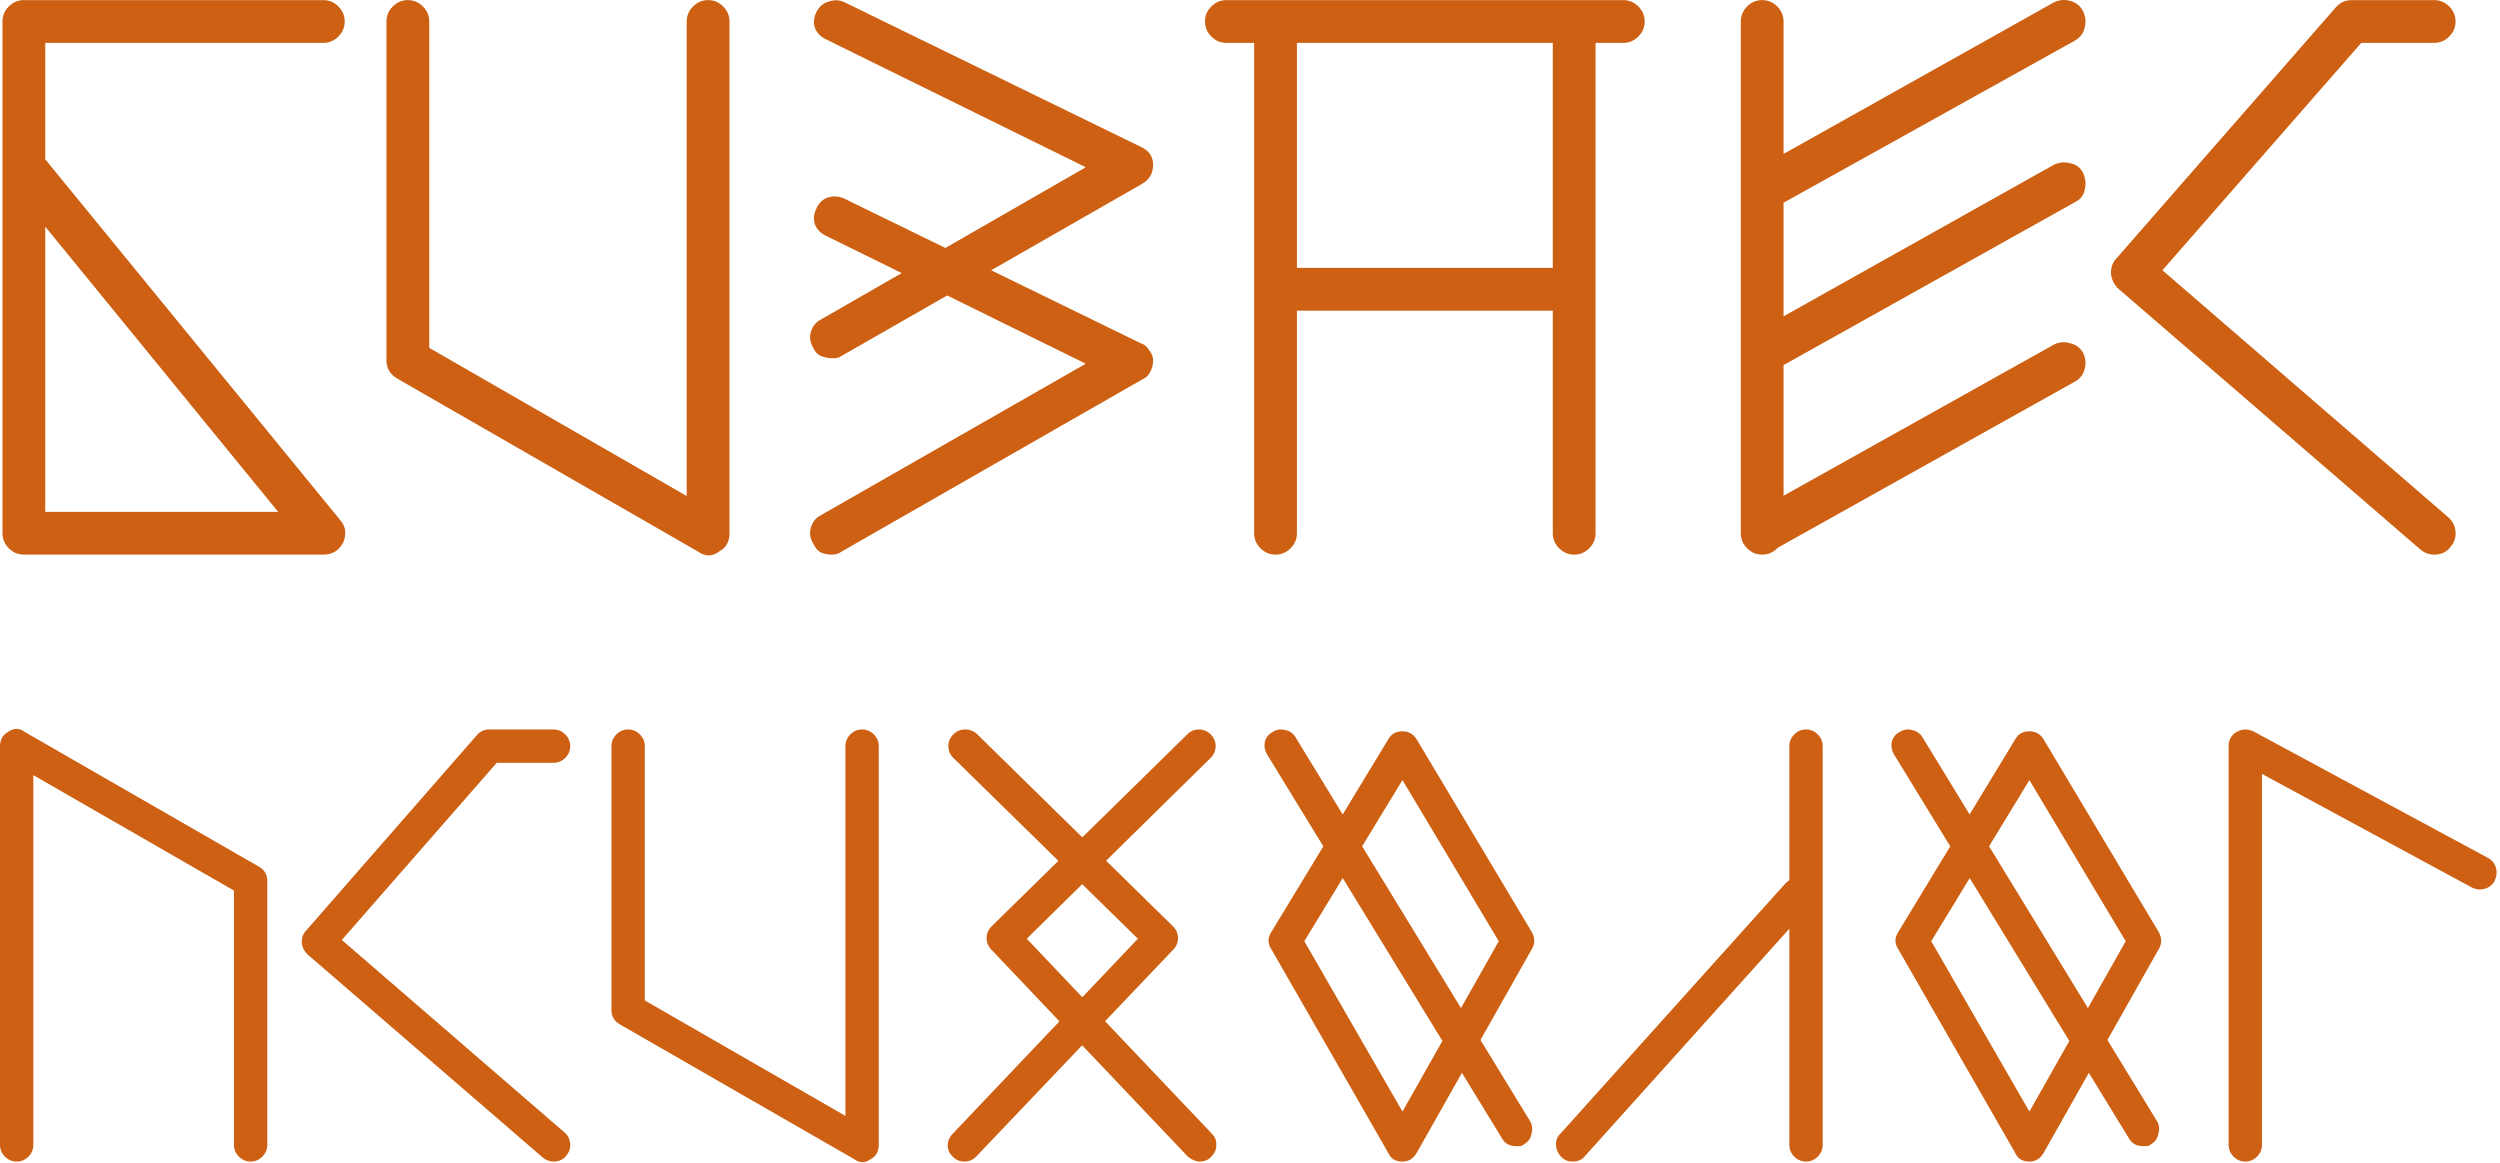
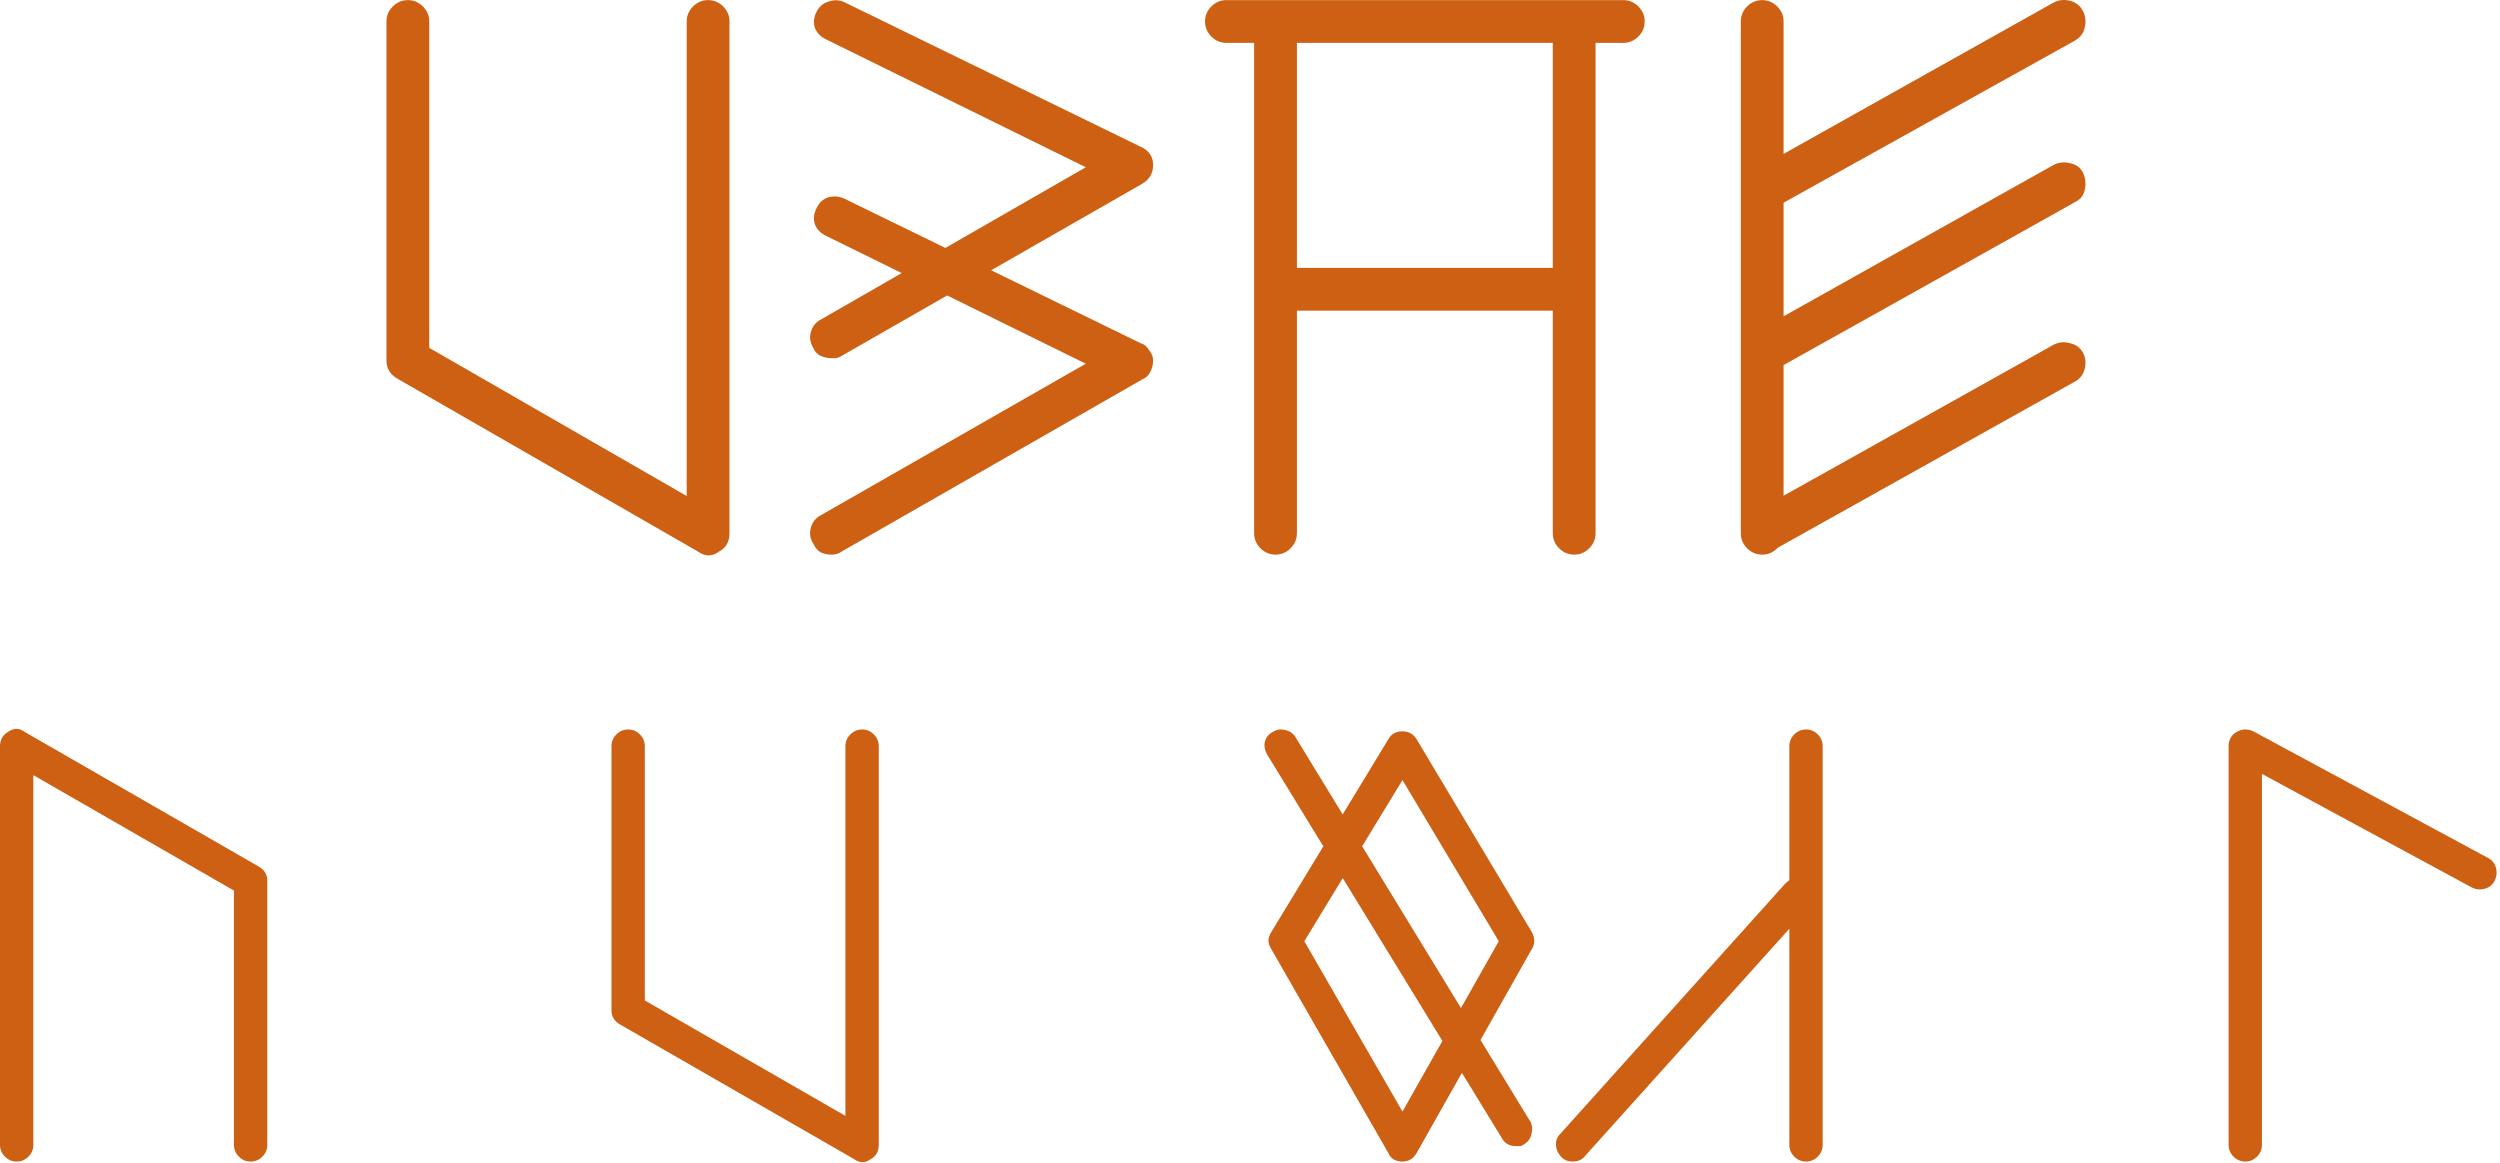
<svg xmlns="http://www.w3.org/2000/svg" width="243" height="113" viewBox="0 0 243 113" fill="none">
-   <path d="M31.426 53.91H2.32C1.756 53.91 1.268 53.704 0.857 53.294C0.447 52.883 0.241 52.395 0.241 51.831V2.089C0.241 1.524 0.447 1.036 0.857 0.626C1.268 0.215 1.756 0.01 2.32 0.01H31.426C31.991 0.01 32.478 0.215 32.889 0.626C33.3 1.036 33.505 1.524 33.505 2.089C33.505 2.653 33.3 3.141 32.889 3.552C32.478 3.962 31.991 4.168 31.426 4.168H4.399V15.487L33.043 50.522C33.608 51.138 33.711 51.882 33.351 52.755C32.941 53.525 32.299 53.91 31.426 53.91ZM4.399 49.752H27.037L4.399 22.032V49.752Z" fill="#CD6012" />
  <path d="M39.644 0.01C40.208 0.01 40.696 0.215 41.107 0.626C41.517 1.036 41.723 1.524 41.723 2.089V33.813L66.748 48.212V2.089C66.748 1.524 66.953 1.036 67.364 0.626C67.774 0.215 68.262 0.01 68.827 0.01C69.391 0.01 69.879 0.215 70.29 0.626C70.7 1.036 70.906 1.524 70.906 2.089V51.831C70.906 52.652 70.572 53.242 69.905 53.602C69.237 54.115 68.544 54.115 67.826 53.602L38.643 36.816C37.924 36.405 37.565 35.815 37.565 35.045V2.089C37.565 1.524 37.77 1.036 38.181 0.626C38.591 0.215 39.079 0.01 39.644 0.01Z" fill="#CD6012" />
  <path d="M80.82 34.814C80.461 34.814 80.101 34.737 79.742 34.583C79.434 34.429 79.203 34.172 79.049 33.813C78.741 33.299 78.664 32.786 78.818 32.273C78.972 31.708 79.306 31.297 79.819 31.041L105.537 16.257L80.358 3.86C79.793 3.603 79.408 3.218 79.203 2.705C79.049 2.191 79.1 1.678 79.357 1.165C79.614 0.651 79.999 0.318 80.512 0.164C81.077 -0.042 81.616 -0.016 82.129 0.241L110.85 14.255C111.671 14.614 112.082 15.204 112.082 16.026C112.082 16.847 111.723 17.463 111.004 17.874L81.821 34.583C81.667 34.685 81.487 34.762 81.282 34.814C81.128 34.814 80.974 34.814 80.82 34.814ZM80.82 53.91C80.461 53.91 80.101 53.833 79.742 53.679C79.434 53.473 79.203 53.191 79.049 52.832C78.741 52.37 78.664 51.856 78.818 51.292C78.972 50.727 79.306 50.316 79.819 50.06L105.537 35.353L80.358 22.956C79.793 22.699 79.408 22.314 79.203 21.801C79.049 21.287 79.1 20.774 79.357 20.261C79.614 19.696 79.999 19.337 80.512 19.183C81.077 19.029 81.616 19.08 82.129 19.337L110.85 33.351C111.209 33.453 111.492 33.684 111.697 34.044C111.954 34.352 112.082 34.685 112.082 35.045C112.082 35.455 111.979 35.84 111.774 36.2C111.62 36.508 111.363 36.739 111.004 36.893L81.821 53.602C81.564 53.807 81.231 53.91 80.82 53.91Z" fill="#CD6012" />
  <path d="M123.981 53.91C123.417 53.91 122.929 53.704 122.518 53.294C122.108 52.883 121.902 52.395 121.902 51.831V2.243C121.902 1.678 122.108 1.19 122.518 0.78C122.929 0.369 123.417 0.164 123.981 0.164C124.546 0.164 125.034 0.369 125.444 0.78C125.855 1.19 126.06 1.678 126.06 2.243V51.831C126.06 52.395 125.855 52.883 125.444 53.294C125.034 53.704 124.546 53.91 123.981 53.91ZM153.01 53.91C152.446 53.91 151.958 53.704 151.547 53.294C151.137 52.883 150.931 52.395 150.931 51.831V2.243C150.931 1.678 151.137 1.19 151.547 0.78C151.958 0.369 152.446 0.164 153.01 0.164C153.575 0.164 154.063 0.369 154.473 0.78C154.884 1.19 155.089 1.678 155.089 2.243V51.831C155.089 52.395 154.884 52.883 154.473 53.294C154.063 53.704 153.575 53.91 153.01 53.91ZM157.784 4.168H119.207C118.643 4.168 118.155 3.962 117.744 3.552C117.334 3.141 117.128 2.653 117.128 2.089C117.128 1.524 117.334 1.036 117.744 0.626C118.155 0.215 118.643 0.01 119.207 0.01H157.784C158.349 0.01 158.837 0.215 159.247 0.626C159.658 1.036 159.863 1.524 159.863 2.089C159.863 2.653 159.658 3.141 159.247 3.552C158.837 3.962 158.349 4.168 157.784 4.168ZM152.163 30.194H124.828C124.264 30.194 123.776 29.988 123.365 29.578C123.006 29.167 122.826 28.679 122.826 28.115C122.826 27.55 123.006 27.062 123.365 26.652C123.776 26.241 124.264 26.036 124.828 26.036H152.163C152.728 26.036 153.19 26.241 153.549 26.652C153.96 27.062 154.165 27.55 154.165 28.115C154.165 28.679 153.96 29.167 153.549 29.578C153.19 29.988 152.728 30.194 152.163 30.194Z" fill="#CD6012" />
  <path d="M171.284 53.91C170.719 53.91 170.232 53.704 169.821 53.294C169.41 52.883 169.205 52.395 169.205 51.831V2.089C169.205 1.524 169.41 1.036 169.821 0.626C170.232 0.215 170.719 0.01 171.284 0.01C171.849 0.01 172.336 0.215 172.747 0.626C173.158 1.036 173.363 1.524 173.363 2.089V51.831C173.363 52.395 173.158 52.883 172.747 53.294C172.336 53.704 171.849 53.91 171.284 53.91ZM171.361 20.569C170.488 20.569 169.898 20.209 169.59 19.491C169.282 18.977 169.205 18.464 169.359 17.951C169.513 17.386 169.847 16.95 170.36 16.642L199.62 0.241C200.133 -0.016 200.672 -0.067 201.237 0.087C201.802 0.241 202.212 0.574 202.469 1.088C202.726 1.601 202.777 2.14 202.623 2.705C202.52 3.218 202.212 3.629 201.699 3.937L172.362 20.261C171.951 20.466 171.618 20.569 171.361 20.569ZM171.361 36.354C170.54 36.354 169.949 35.994 169.59 35.276C169.282 34.762 169.205 34.223 169.359 33.659C169.513 33.094 169.847 32.683 170.36 32.427L199.62 16.026C200.133 15.769 200.672 15.718 201.237 15.872C201.802 15.974 202.212 16.282 202.469 16.796C202.726 17.36 202.777 17.925 202.623 18.49C202.52 19.003 202.212 19.388 201.699 19.645L172.362 36.046C171.951 36.251 171.618 36.354 171.361 36.354ZM171.284 53.756C170.463 53.756 169.872 53.422 169.513 52.755C169.205 52.241 169.128 51.702 169.282 51.138C169.436 50.573 169.77 50.162 170.283 49.906L199.62 33.505C200.133 33.248 200.647 33.197 201.16 33.351C201.725 33.453 202.161 33.761 202.469 34.275C202.726 34.788 202.777 35.327 202.623 35.892C202.469 36.456 202.135 36.867 201.622 37.124L172.285 53.525C171.977 53.679 171.643 53.756 171.284 53.756Z" fill="#CD6012" />
-   <path d="M236.599 53.91C236.086 53.91 235.624 53.73 235.213 53.371L205.876 28.038C205.466 27.627 205.235 27.139 205.183 26.575C205.183 25.959 205.363 25.471 205.722 25.112L227.051 0.703C227.462 0.241 227.975 0.01 228.591 0.01H236.599C237.164 0.01 237.652 0.215 238.062 0.626C238.473 1.036 238.678 1.524 238.678 2.089C238.678 2.653 238.473 3.141 238.062 3.552C237.652 3.962 237.164 4.168 236.599 4.168H229.515L210.188 26.267L237.985 50.291C238.396 50.65 238.627 51.112 238.678 51.677C238.73 52.241 238.55 52.755 238.139 53.217C237.78 53.679 237.267 53.91 236.599 53.91Z" fill="#CD6012" />
  <path d="M24.36 112.904C23.92 112.904 23.54 112.744 23.22 112.424C22.9 112.104 22.74 111.724 22.74 111.284V86.564L3.24 75.344V111.284C3.24 111.724 3.08 112.104 2.76 112.424C2.44 112.744 2.06 112.904 1.62 112.904C1.18 112.904 0.8 112.744 0.48 112.424C0.16 112.104 0 111.724 0 111.284V72.524C0 72.244 0.06 71.984 0.18 71.744C0.34 71.464 0.54 71.264 0.78 71.144C1.34 70.744 1.88 70.744 2.4 71.144L25.14 84.224C25.7 84.544 25.98 85.004 25.98 85.604V111.284C25.98 111.724 25.82 112.104 25.5 112.424C25.18 112.744 24.8 112.904 24.36 112.904Z" fill="#CD6012" />
-   <path d="M53.804 112.904C53.404 112.904 53.044 112.764 52.724 112.484L29.864 92.744C29.544 92.424 29.364 92.044 29.324 91.604C29.324 91.124 29.464 90.744 29.744 90.464L46.364 71.444C46.684 71.084 47.084 70.904 47.564 70.904H53.804C54.244 70.904 54.624 71.064 54.944 71.384C55.264 71.704 55.424 72.084 55.424 72.524C55.424 72.964 55.264 73.344 54.944 73.664C54.624 73.984 54.244 74.144 53.804 74.144H48.284L33.224 91.364L54.884 110.084C55.204 110.364 55.384 110.724 55.424 111.164C55.464 111.604 55.324 112.004 55.004 112.364C54.724 112.724 54.324 112.904 53.804 112.904Z" fill="#CD6012" />
  <path d="M61.055 70.904C61.495 70.904 61.875 71.064 62.195 71.384C62.515 71.704 62.675 72.084 62.675 72.524V97.244L82.175 108.464V72.524C82.175 72.084 82.335 71.704 82.655 71.384C82.975 71.064 83.355 70.904 83.795 70.904C84.235 70.904 84.615 71.064 84.935 71.384C85.255 71.704 85.415 72.084 85.415 72.524V111.284C85.415 111.924 85.155 112.384 84.635 112.664C84.115 113.064 83.575 113.064 83.015 112.664L60.275 99.584C59.715 99.264 59.435 98.804 59.435 98.204V72.524C59.435 72.084 59.595 71.704 59.915 71.384C60.235 71.064 60.615 70.904 61.055 70.904Z" fill="#CD6012" />
-   <path d="M93.74 112.904C93.3 112.904 92.92 112.744 92.6 112.424C92.28 112.104 92.12 111.744 92.12 111.344C92.12 110.904 92.28 110.524 92.6 110.204L110.6 91.244L92.66 73.664C92.34 73.344 92.18 72.964 92.18 72.524C92.18 72.084 92.34 71.704 92.66 71.384C92.98 71.064 93.36 70.904 93.8 70.904C94.28 70.904 94.68 71.064 95 71.384L114.02 90.044C114.34 90.364 114.5 90.744 114.5 91.184C114.5 91.624 114.34 92.004 114.02 92.324L94.88 112.424C94.56 112.744 94.18 112.904 93.74 112.904ZM116.6 112.904C116.24 112.904 115.86 112.744 115.46 112.424L96.38 92.324C96.06 92.004 95.9 91.624 95.9 91.184C95.9 90.744 96.06 90.364 96.38 90.044L115.4 71.384C115.72 71.064 116.1 70.904 116.54 70.904C116.98 70.904 117.36 71.064 117.68 71.384C118 71.704 118.16 72.084 118.16 72.524C118.16 72.964 118 73.344 117.68 73.664L99.8 91.244L117.8 110.204C118.12 110.524 118.26 110.904 118.22 111.344C118.22 111.744 118.06 112.104 117.74 112.424C117.46 112.744 117.08 112.904 116.6 112.904Z" fill="#CD6012" />
  <path d="M136.32 112.904C135.64 112.904 135.18 112.624 134.94 112.064L123.54 92.204C123.22 91.684 123.22 91.164 123.54 90.644L134.94 71.864C135.22 71.344 135.68 71.084 136.32 71.084C136.92 71.084 137.38 71.344 137.7 71.864L148.92 90.644C149.2 91.204 149.2 91.724 148.92 92.204L137.7 112.064C137.38 112.624 136.92 112.904 136.32 112.904ZM126.78 91.484L136.32 108.044L145.68 91.484L136.32 75.824L126.78 91.484ZM147.36 111.404C146.72 111.404 146.26 111.144 145.98 110.624L123.18 73.364C122.94 72.964 122.86 72.544 122.94 72.104C123.06 71.664 123.32 71.344 123.72 71.144C124.08 70.904 124.48 70.844 124.92 70.964C125.36 71.044 125.7 71.284 125.94 71.684L148.74 109.004C148.94 109.364 148.98 109.764 148.86 110.204C148.78 110.644 148.54 110.984 148.14 111.224C148.06 111.304 147.94 111.364 147.78 111.404C147.62 111.404 147.48 111.404 147.36 111.404Z" fill="#CD6012" />
  <path d="M175.544 112.904C175.104 112.904 174.724 112.744 174.404 112.424C174.084 112.104 173.924 111.724 173.924 111.284V72.524C173.924 72.084 174.084 71.704 174.404 71.384C174.724 71.064 175.104 70.904 175.544 70.904C175.984 70.904 176.364 71.064 176.684 71.384C177.004 71.704 177.164 72.084 177.164 72.524V111.284C177.164 111.724 177.004 112.104 176.684 112.424C176.364 112.744 175.984 112.904 175.544 112.904ZM152.864 112.904C152.424 112.904 152.064 112.764 151.784 112.484C151.464 112.164 151.284 111.784 151.244 111.344C151.204 110.904 151.344 110.524 151.664 110.204L173.564 85.844C173.884 85.524 174.264 85.344 174.704 85.304C175.144 85.264 175.524 85.404 175.844 85.724C176.204 86.044 176.384 86.424 176.384 86.864C176.424 87.304 176.284 87.684 175.964 88.004L154.064 112.364C153.784 112.724 153.384 112.904 152.864 112.904Z" fill="#CD6012" />
-   <path d="M197.258 112.904C196.578 112.904 196.118 112.624 195.878 112.064L184.478 92.204C184.158 91.684 184.158 91.164 184.478 90.644L195.878 71.864C196.158 71.344 196.618 71.084 197.258 71.084C197.858 71.084 198.318 71.344 198.638 71.864L209.858 90.644C210.138 91.204 210.138 91.724 209.858 92.204L198.638 112.064C198.318 112.624 197.858 112.904 197.258 112.904ZM187.718 91.484L197.258 108.044L206.618 91.484L197.258 75.824L187.718 91.484ZM208.298 111.404C207.658 111.404 207.198 111.144 206.918 110.624L184.118 73.364C183.878 72.964 183.798 72.544 183.878 72.104C183.998 71.664 184.258 71.344 184.658 71.144C185.018 70.904 185.418 70.844 185.858 70.964C186.298 71.044 186.638 71.284 186.878 71.684L209.678 109.004C209.878 109.364 209.918 109.764 209.798 110.204C209.718 110.644 209.478 110.984 209.078 111.224C208.998 111.304 208.878 111.364 208.718 111.404C208.558 111.404 208.418 111.404 208.298 111.404Z" fill="#CD6012" />
  <path d="M218.241 70.904C218.481 70.904 218.741 70.964 219.021 71.084L241.821 83.384C242.221 83.584 242.481 83.904 242.601 84.344C242.721 84.784 242.681 85.204 242.481 85.604C242.281 86.004 241.961 86.264 241.521 86.384C241.081 86.504 240.661 86.464 240.261 86.264L219.861 75.224V111.284C219.861 111.724 219.701 112.104 219.381 112.424C219.061 112.744 218.681 112.904 218.241 112.904C217.801 112.904 217.421 112.744 217.101 112.424C216.781 112.104 216.621 111.724 216.621 111.284V72.524C216.621 72.244 216.681 71.984 216.801 71.744C216.961 71.464 217.161 71.264 217.401 71.144C217.561 71.064 217.701 71.004 217.821 70.964C217.941 70.924 218.081 70.904 218.241 70.904Z" fill="#CD6012" />
</svg>